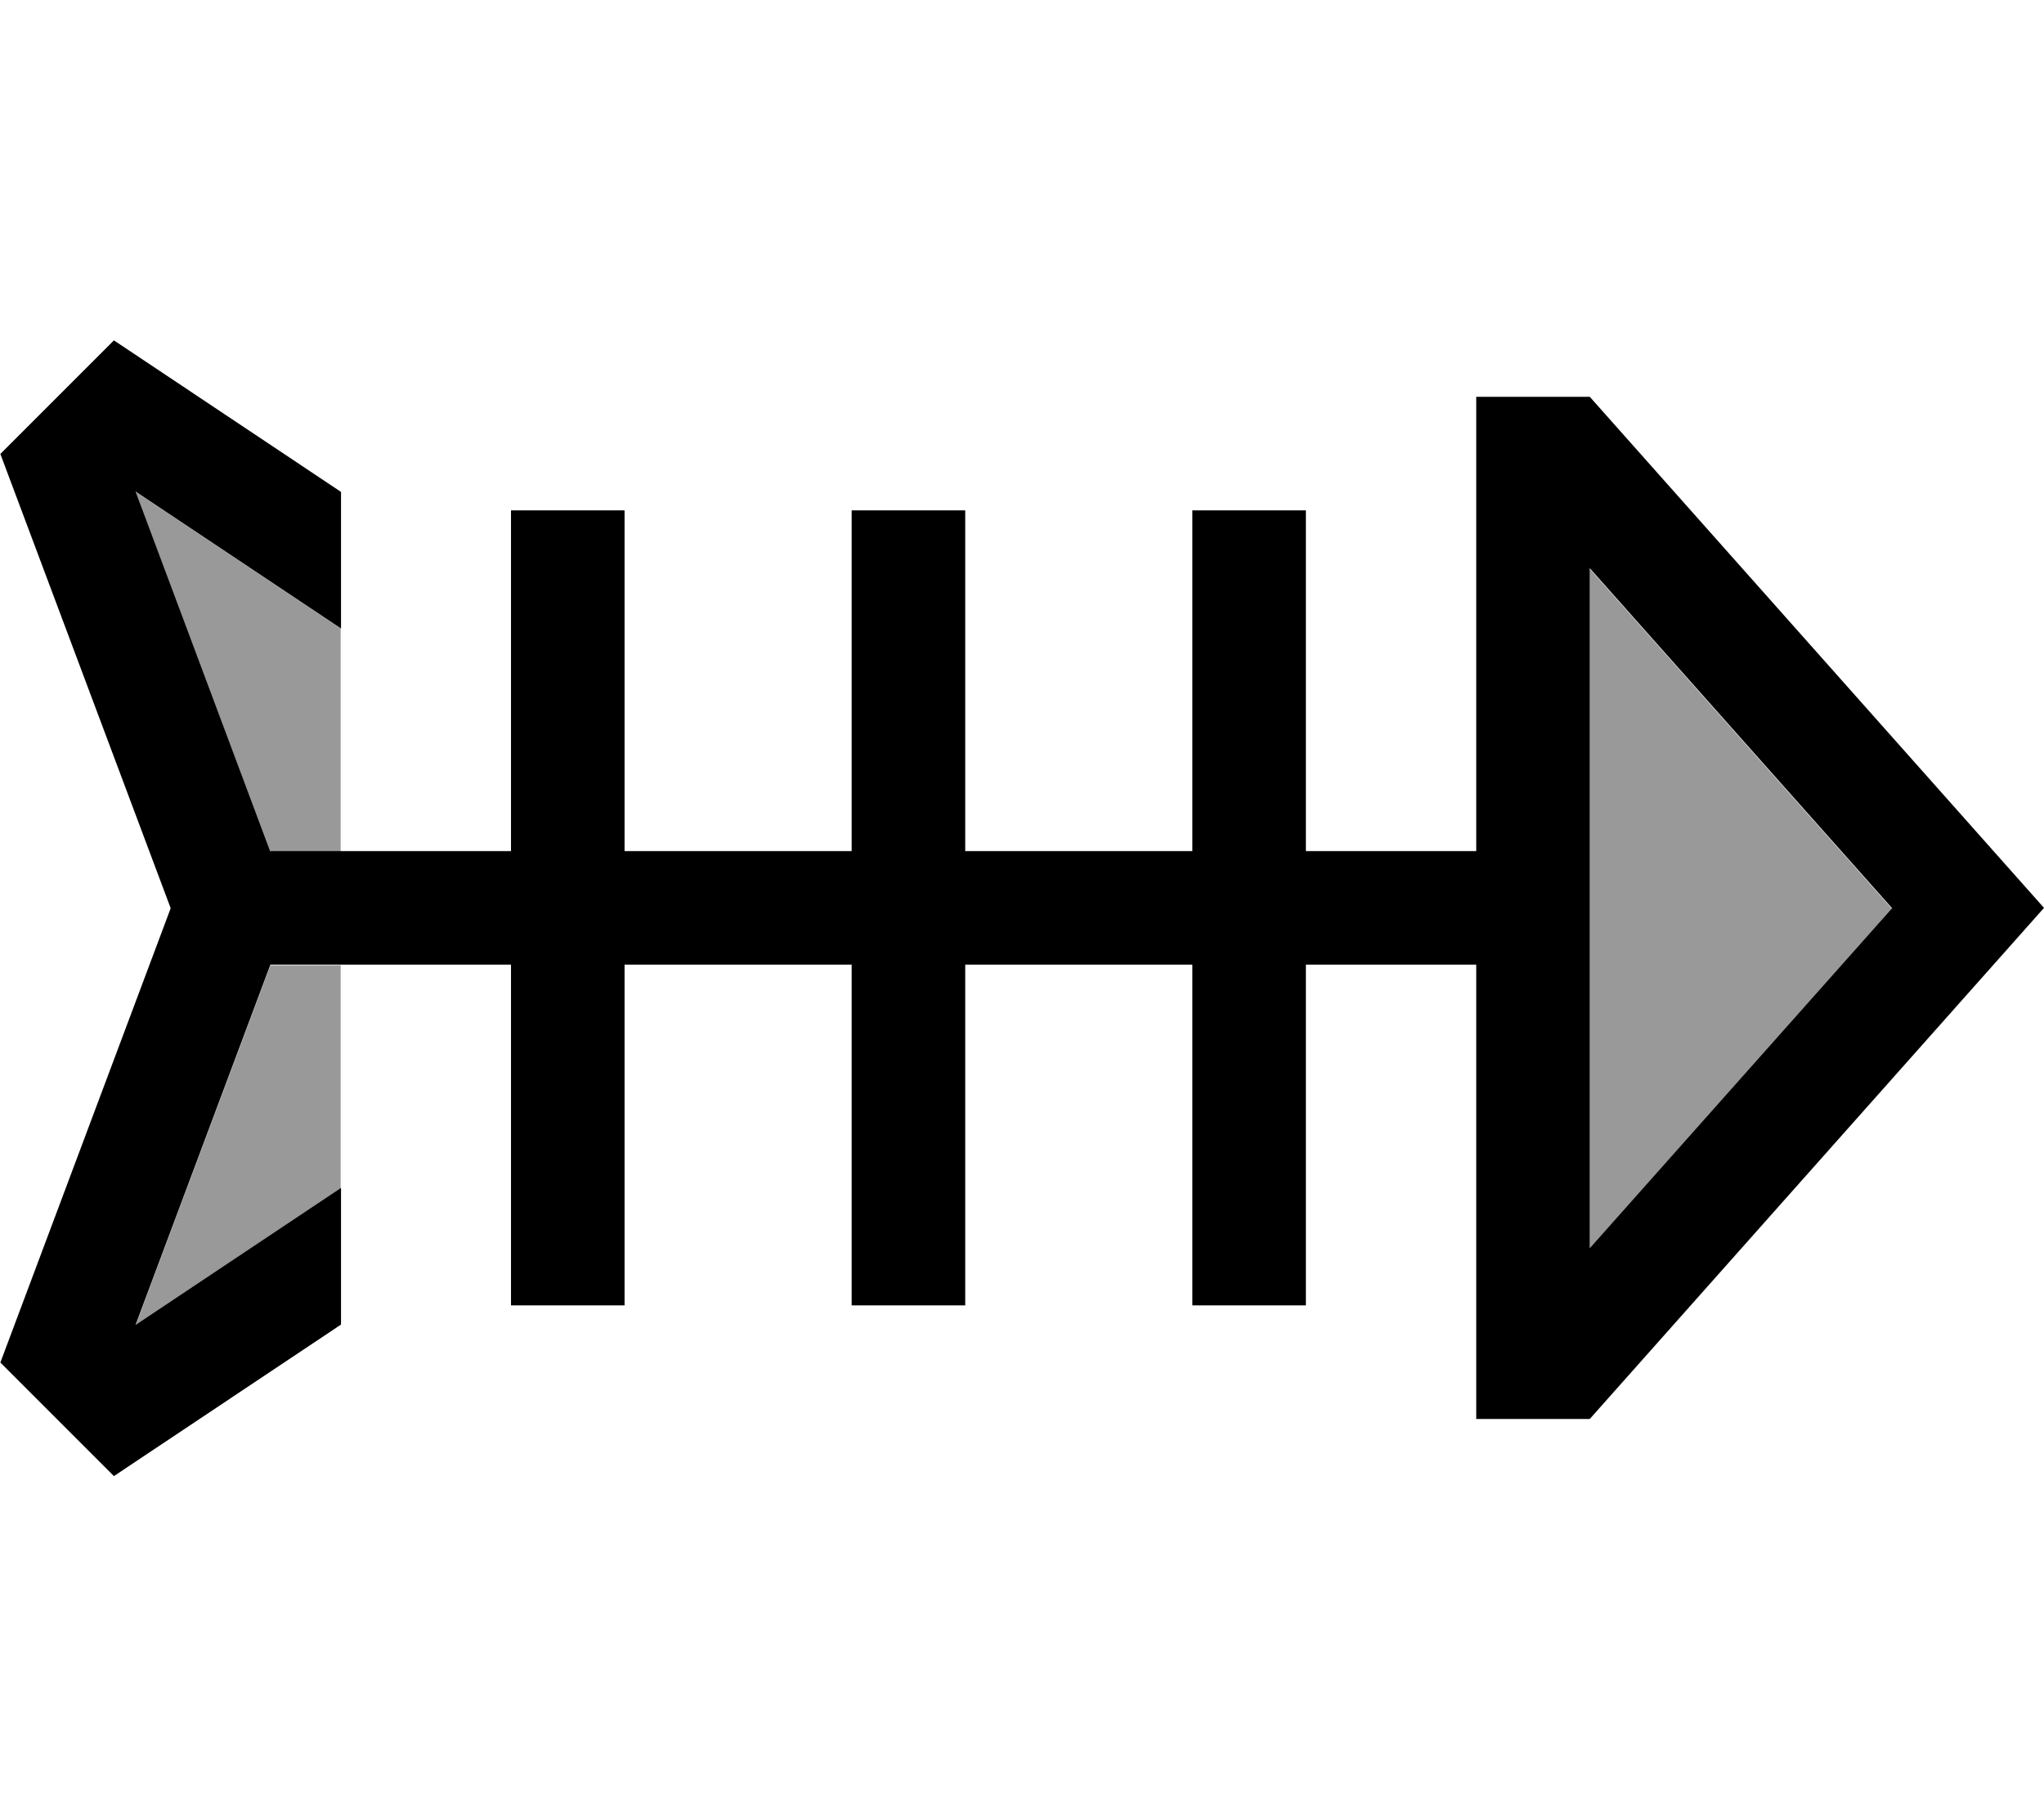
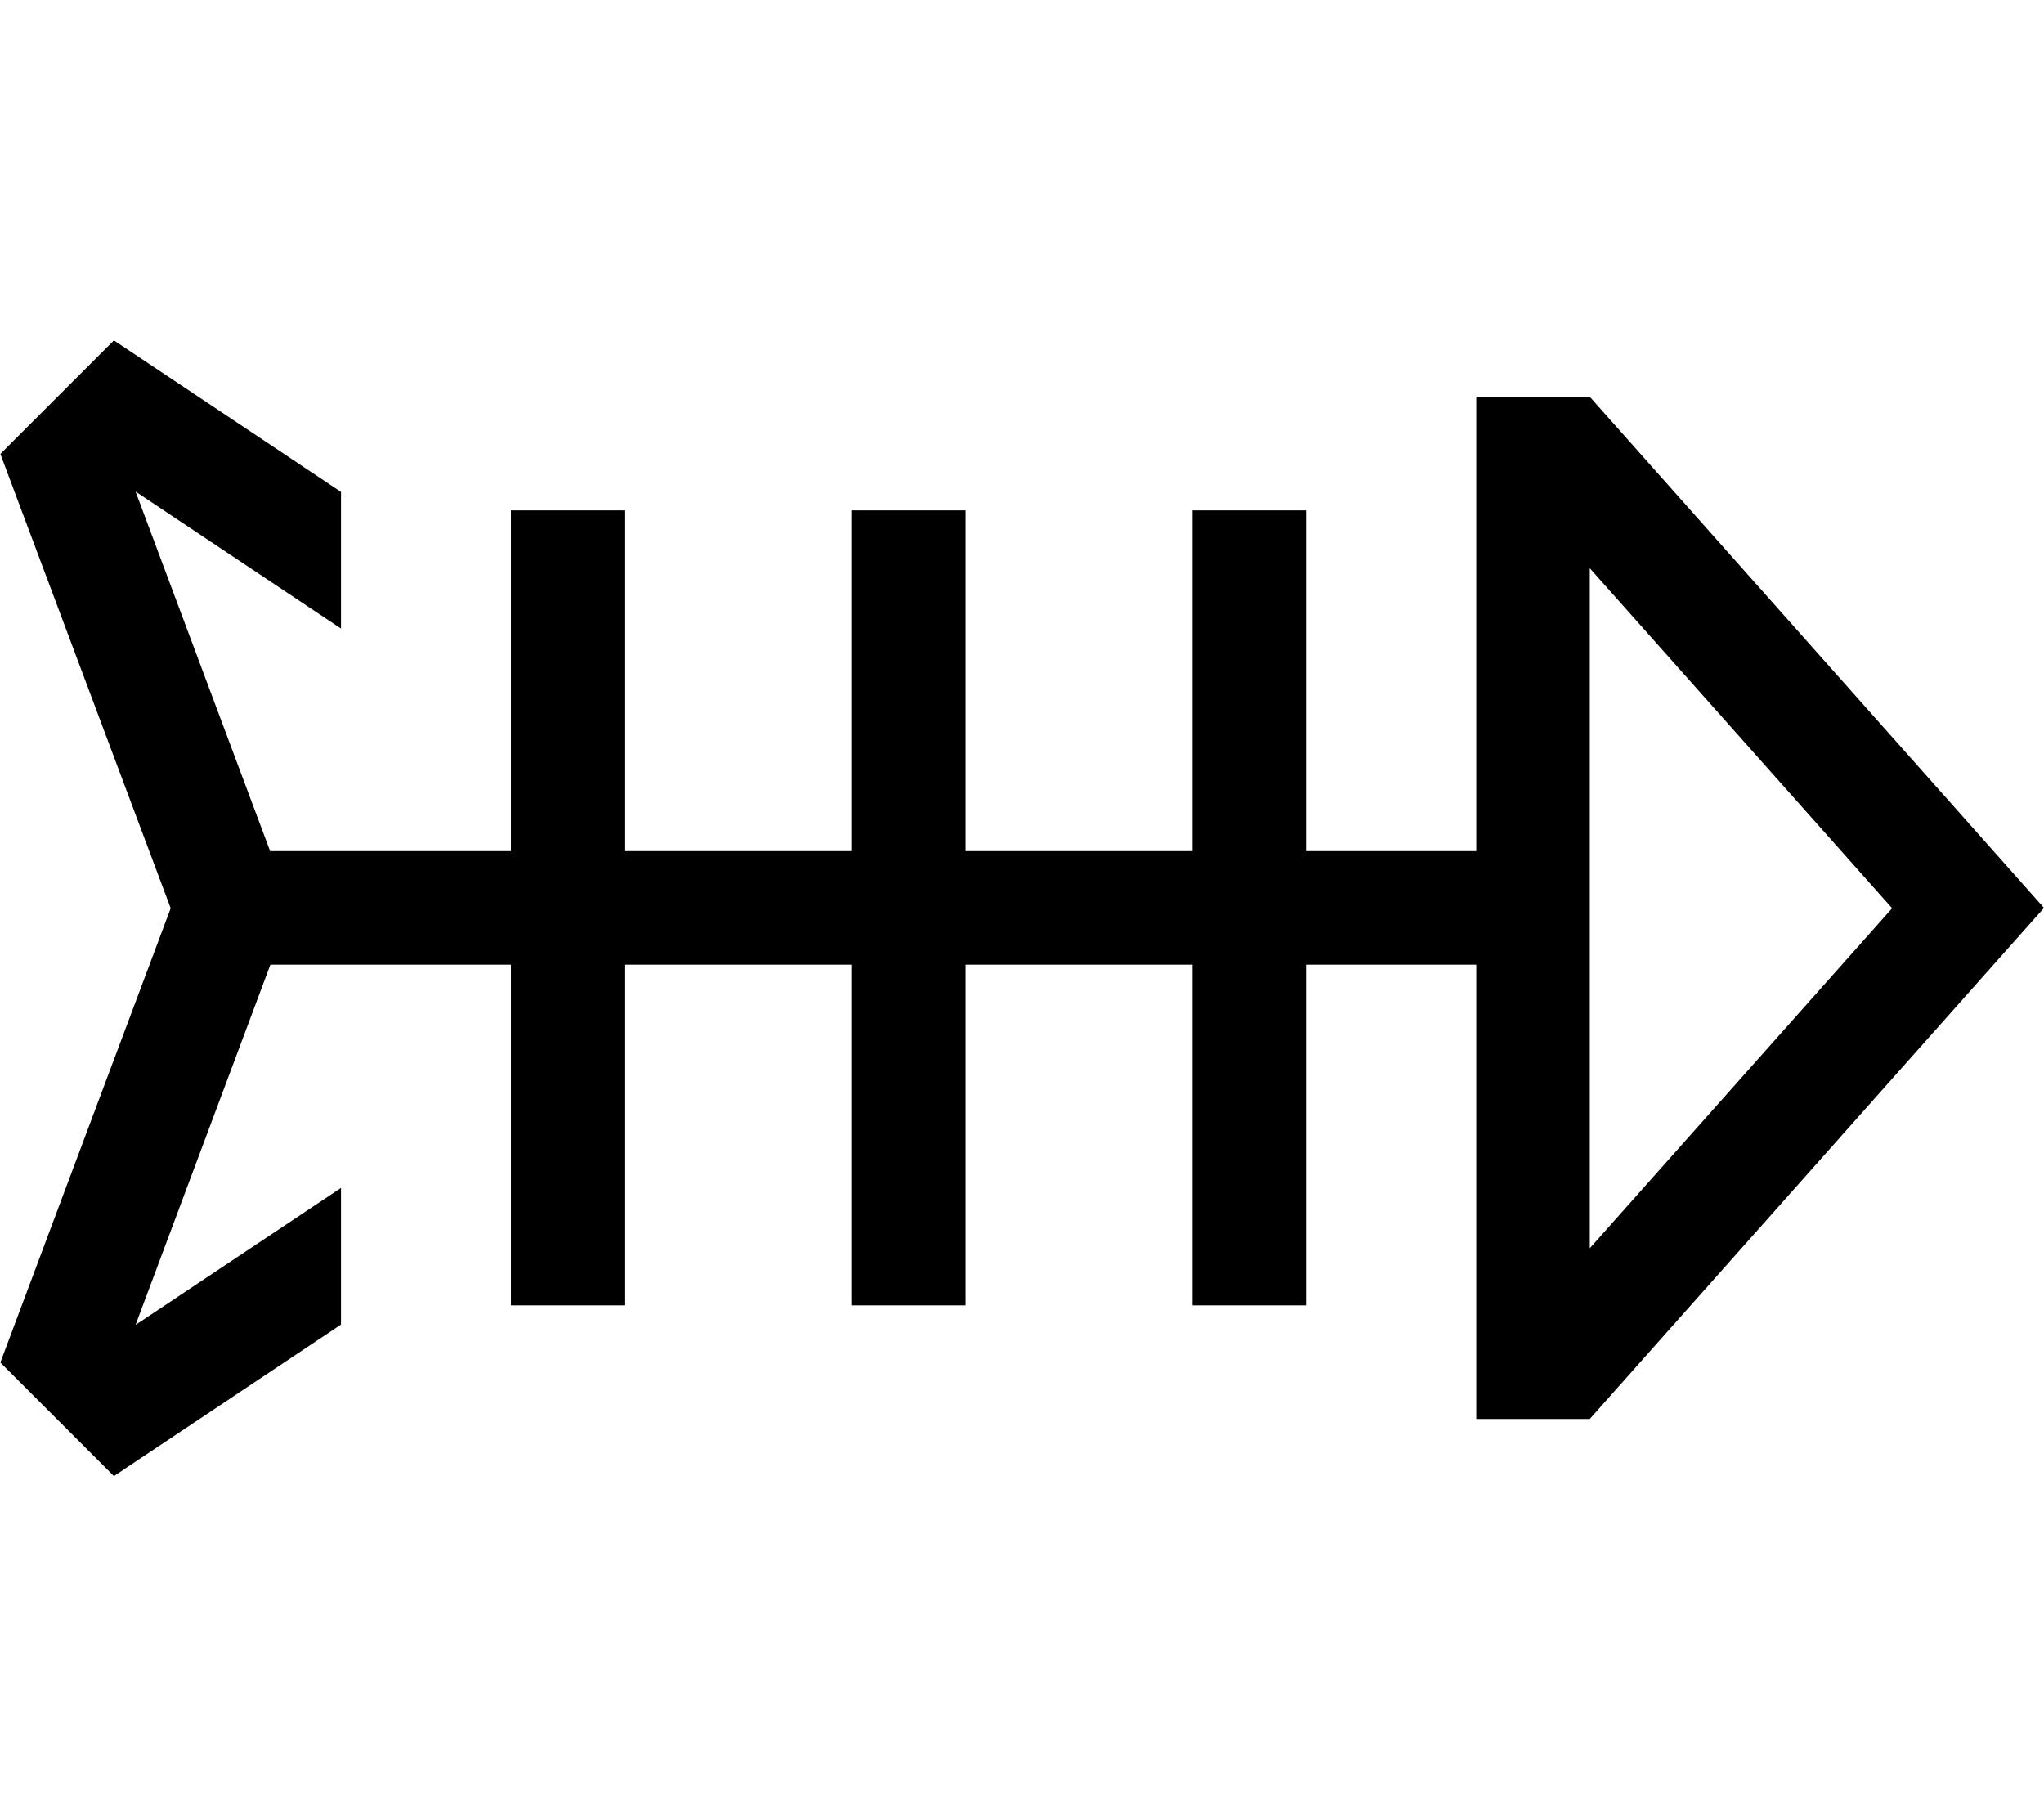
<svg xmlns="http://www.w3.org/2000/svg" viewBox="0 0 576 512">
-   <path style="fill:currentColor;opacity:.4" d="M38.1 138.5L76.2 240 96 240c0-77.8 0-98.7 0-62.9L38.1 138.5zm0 234.9L96 334.9c0 35.2 0 14.3 0-62.9l-19.8 0-38 101.5zM448 160.2l0 191.7 85.2-95.8-85.2-95.8z" />
  <path style="fill:currentColor;opacity:1" d="M76.2 240l-38-101.5 57.9 38.6 0-38.5-64-42.7-32 32 48 128-48 128 32 32 64-42.7 0-38.5-57.9 38.6 38-101.5 67.8 0 0 96 32 0 0-96 64 0 0 96 32 0 0-96 64 0 0 96 32 0 0-96 48 0 0 128 32 0 128-144-128-144-32 0 0 128-48 0 0-96-32 0 0 96-64 0 0-96-32 0 0 96-64 0 0-96-32 0 0 96-67.8 0zM448 351.8l0-191.7 85.2 95.8-85.2 95.8z" />
</svg>